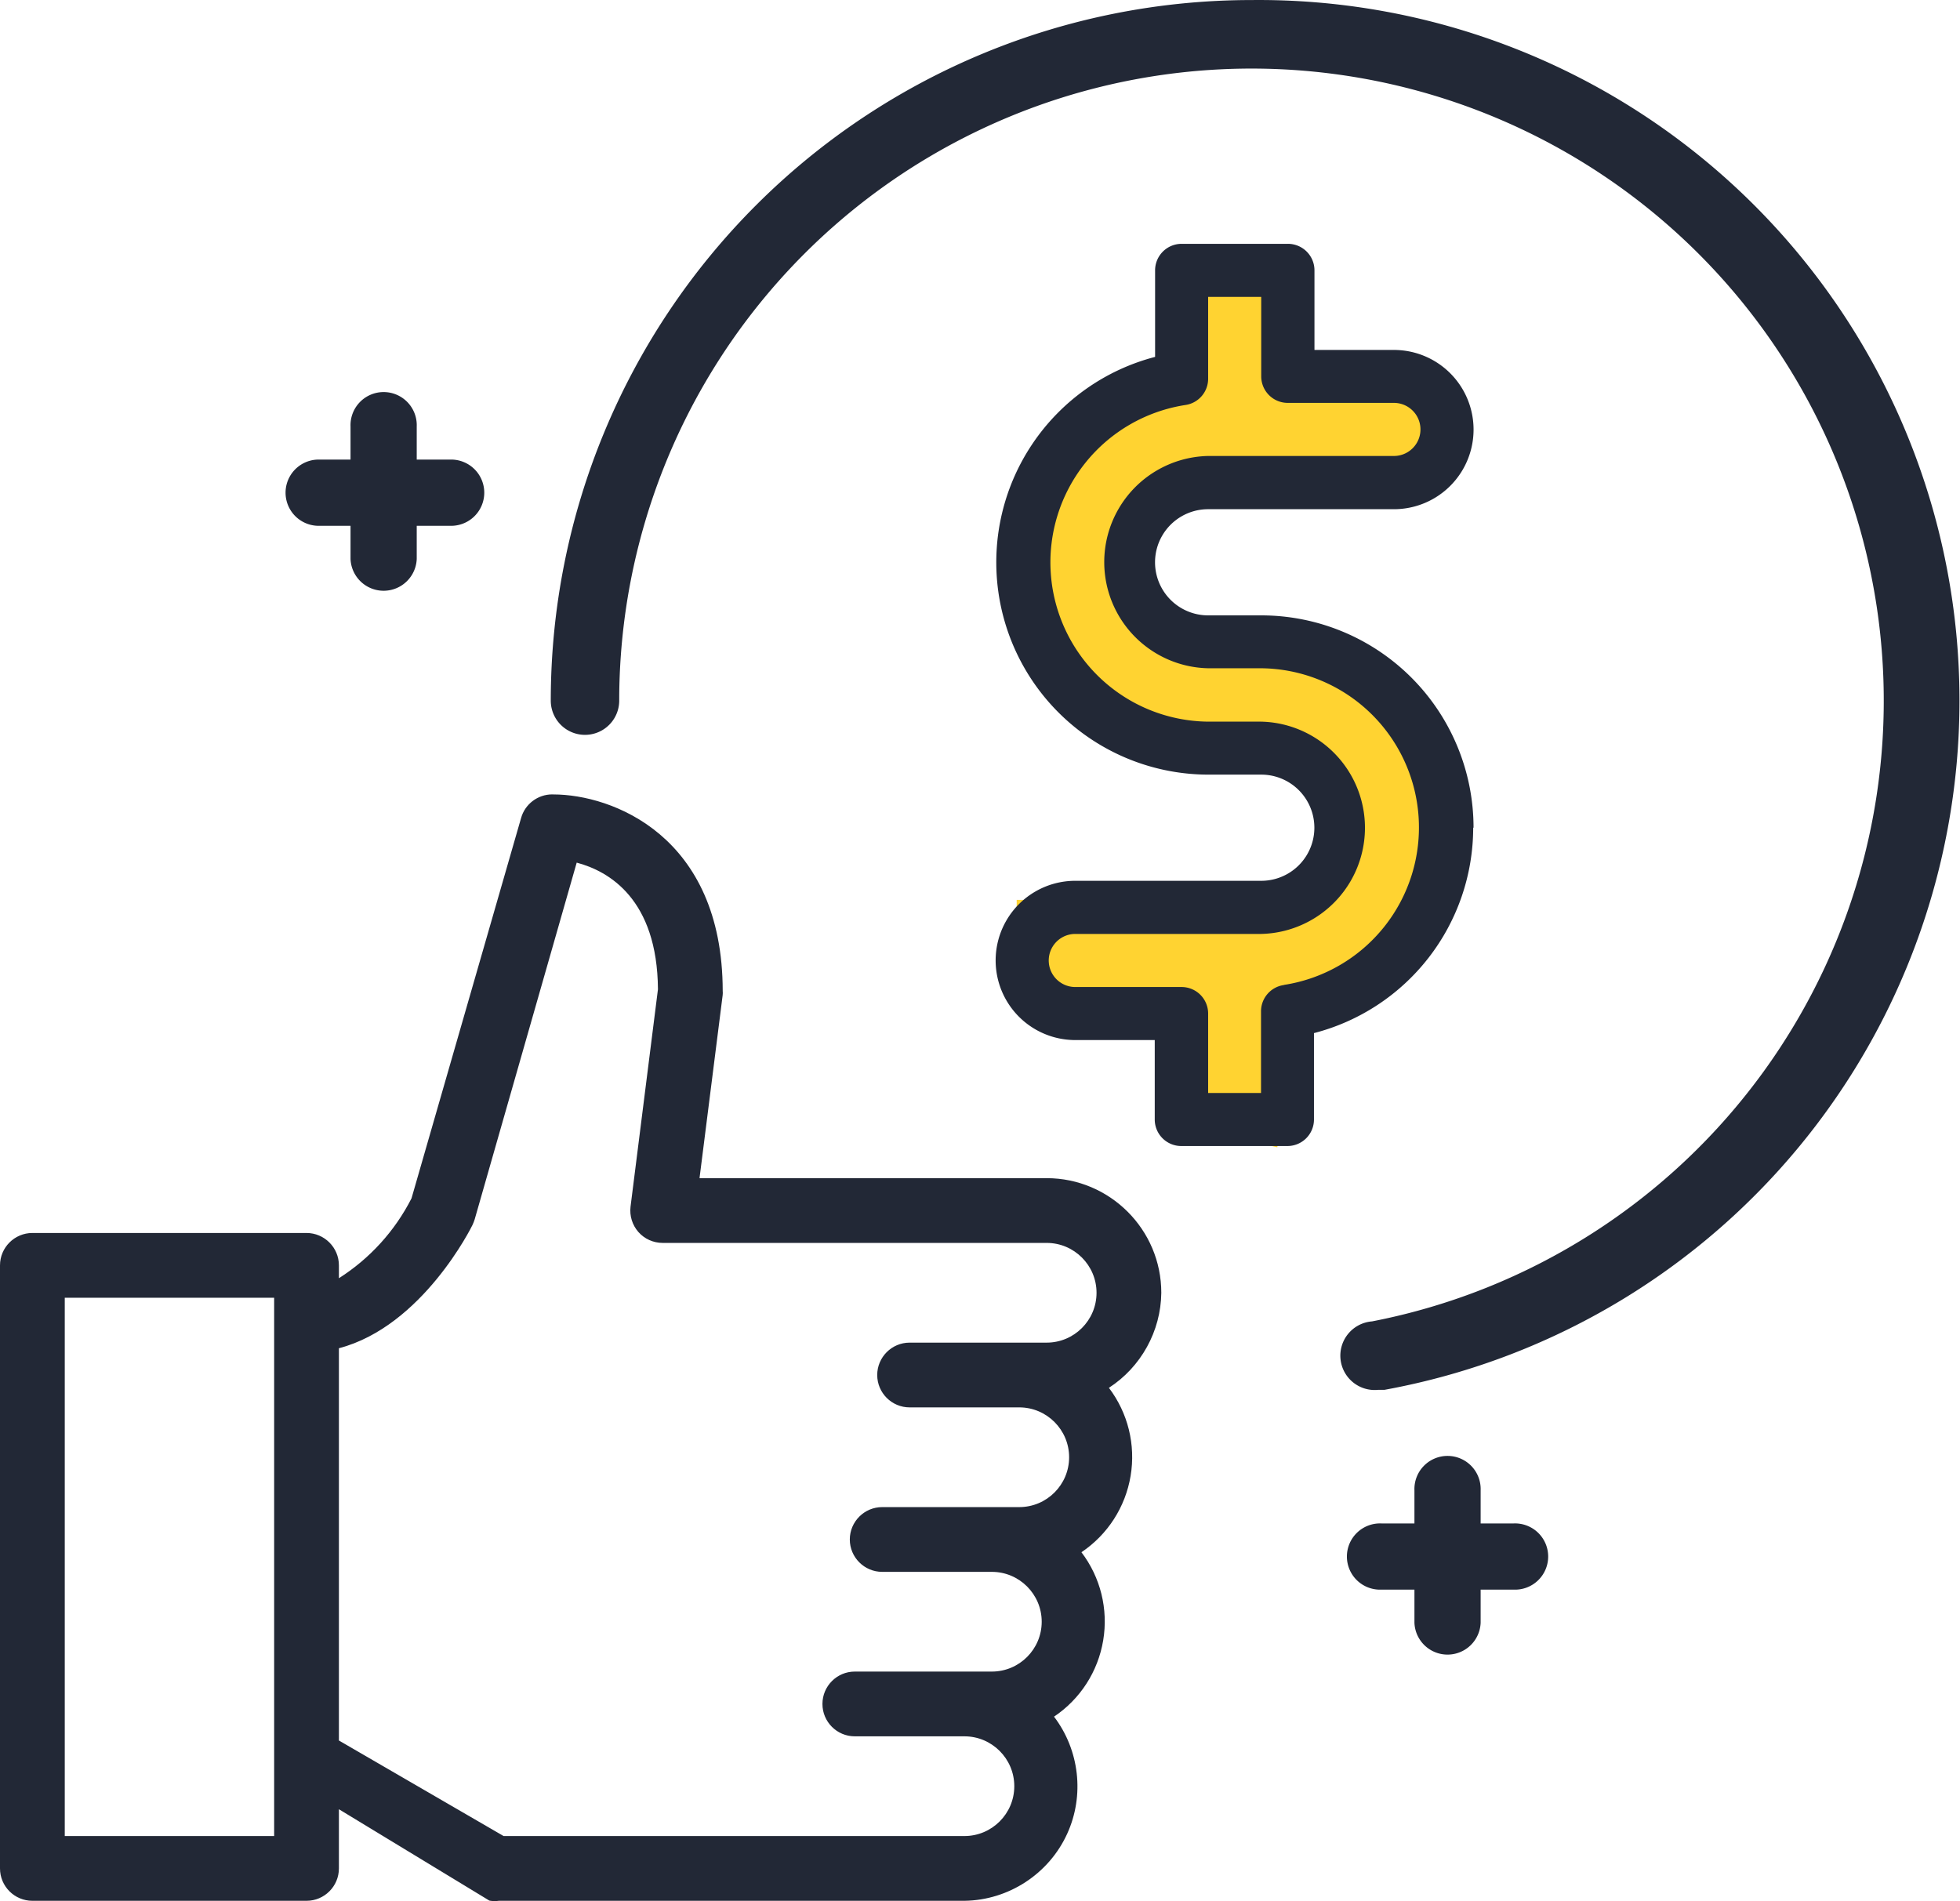
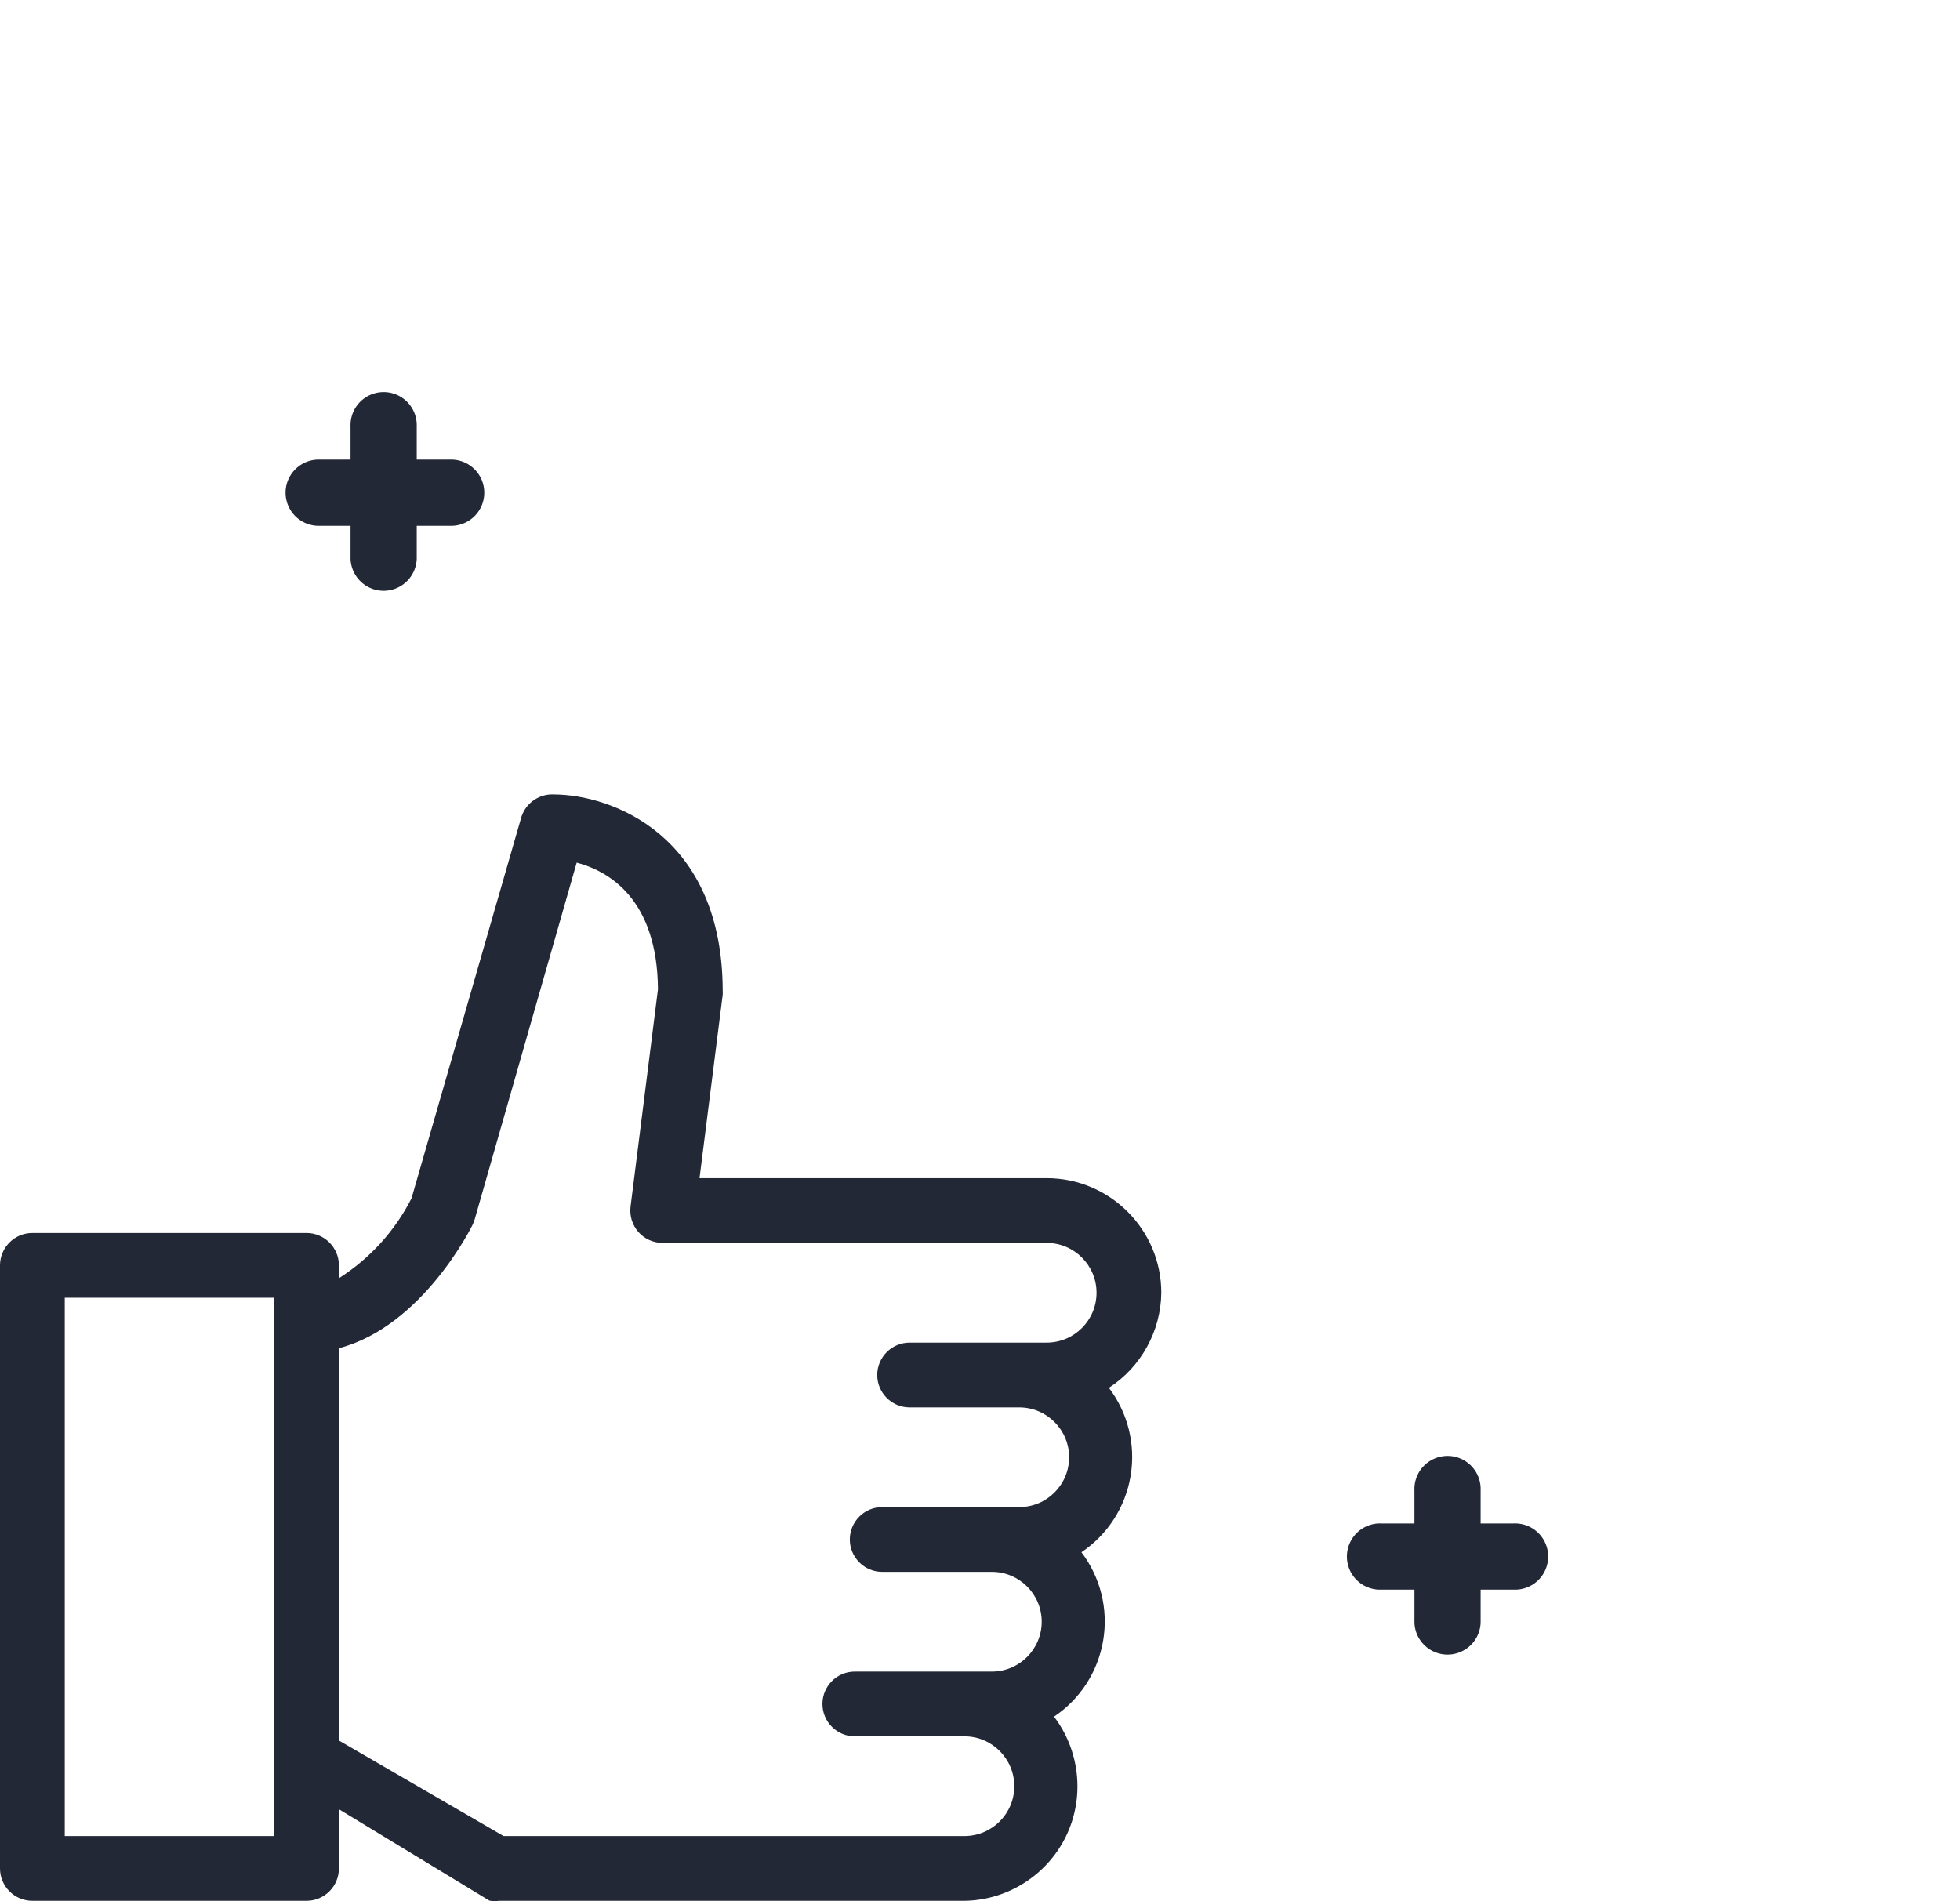
<svg xmlns="http://www.w3.org/2000/svg" width="39.465" height="38.284" viewBox="0 0 39.465 38.284">
  <g id="Increase_Sales_Numbers" data-name="Increase Sales Numbers" transform="translate(-257.9 -3752.369)">
    <g id="Path_49285" data-name="Path 49285" transform="translate(258 3744.467)" fill="#222836">
      <path d="M 9.861 46.135 C 9.833 46.135 9.806 46.133 9.778 46.128 L 9.769 46.127 L 9.761 46.122 L 6.674 44.246 L 6.674 45.527 C 6.674 45.859 6.404 46.129 6.072 46.129 L 0.552 46.129 C 0.22 46.129 -0.05 45.859 -0.05 45.527 L -0.05 33.383 C -0.05 33.051 0.22 32.781 0.552 32.781 L 6.072 32.781 C 6.404 32.781 6.674 33.051 6.674 33.383 L 6.674 33.732 C 7.341 33.327 7.879 32.748 8.233 32.051 L 10.44 24.389 C 10.512 24.13 10.75 23.949 11.019 23.949 C 11.027 23.949 11.034 23.949 11.042 23.95 C 12.202 23.95 14.4 24.767 14.402 27.861 C 14.404 27.886 14.404 27.911 14.401 27.936 L 13.928 31.677 L 20.975 31.677 C 22.22 31.677 23.233 32.69 23.233 33.935 C 23.225 34.71 22.813 35.433 22.155 35.836 C 22.554 36.337 22.722 36.981 22.616 37.615 C 22.51 38.248 22.142 38.804 21.602 39.148 C 22.001 39.648 22.17 40.293 22.064 40.926 C 21.958 41.56 21.59 42.115 21.05 42.459 C 21.579 43.12 21.695 44.035 21.343 44.808 C 20.982 45.598 20.189 46.117 19.32 46.129 L 9.94 46.129 C 9.914 46.133 9.887 46.135 9.861 46.135 Z M 10.026 44.925 L 19.319 44.925 C 19.901 44.925 20.373 44.452 20.373 43.871 C 20.373 43.29 19.901 42.817 19.319 42.817 L 17.111 42.817 C 16.78 42.817 16.51 42.547 16.51 42.215 C 16.51 41.883 16.78 41.613 17.111 41.613 L 19.871 41.613 C 20.453 41.613 20.925 41.14 20.925 40.559 C 20.925 39.978 20.453 39.505 19.871 39.505 L 17.663 39.505 C 17.332 39.505 17.061 39.235 17.061 38.903 C 17.061 38.571 17.332 38.301 17.663 38.301 L 20.423 38.301 C 21.005 38.301 21.477 37.828 21.477 37.247 C 21.477 36.666 21.005 36.193 20.423 36.193 L 18.215 36.193 C 17.884 36.193 17.613 35.923 17.613 35.591 C 17.613 35.259 17.884 34.989 18.215 34.989 L 20.975 34.989 C 21.557 34.989 22.029 34.517 22.029 33.935 C 22.029 33.354 21.557 32.881 20.975 32.881 L 13.248 32.881 C 13.07 32.881 12.905 32.807 12.791 32.677 C 12.678 32.548 12.625 32.377 12.646 32.207 L 13.198 27.827 C 13.186 25.927 12.136 25.373 11.478 25.213 L 9.41 32.442 C 9.398 32.479 9.384 32.515 9.368 32.549 C 9.359 32.57 8.363 34.597 6.674 35.013 L 6.674 42.98 L 10.026 44.925 Z M 1.154 44.925 L 5.47 44.925 L 5.47 33.985 L 1.154 33.985 L 1.154 44.925 Z" stroke="none" />
      <path d="M 11.019 23.999 C 10.772 23.999 10.555 24.163 10.488 24.403 L 8.28 32.07 C 7.909 32.801 7.334 33.409 6.624 33.819 L 6.624 33.383 C 6.624 33.079 6.377 32.831 6.072 32.831 L 0.552 32.831 C 0.247 32.831 -1.9073486328125e-06 33.079 -1.9073486328125e-06 33.383 L -1.9073486328125e-06 45.527 C -1.9073486328125e-06 45.832 0.247 46.079 0.552 46.079 L 6.072 46.079 C 6.377 46.079 6.624 45.832 6.624 45.527 L 6.624 44.157 L 9.787 46.079 C 9.811 46.083 9.836 46.085 9.861 46.085 C 9.886 46.085 9.911 46.083 9.936 46.079 L 19.319 46.079 C 20.173 46.067 20.943 45.564 21.297 44.787 C 21.651 44.011 21.526 43.099 20.975 42.447 C 21.529 42.114 21.909 41.555 22.015 40.918 C 22.121 40.281 21.943 39.63 21.527 39.135 C 22.081 38.802 22.46 38.243 22.567 37.606 C 22.673 36.969 22.495 36.318 22.079 35.823 C 22.755 35.433 23.175 34.715 23.183 33.935 C 23.183 32.716 22.195 31.727 20.975 31.727 L 13.871 31.727 L 14.352 27.93 C 14.354 27.908 14.354 27.886 14.352 27.864 C 14.352 24.806 12.188 24 11.04 24 C 11.033 23.999 11.026 23.999 11.019 23.999 M 13.243 32.831 C 13.244 32.831 13.246 32.831 13.248 32.831 L 20.975 32.831 C 21.585 32.831 22.079 33.326 22.079 33.935 C 22.079 34.545 21.585 35.039 20.975 35.039 L 18.215 35.039 C 17.911 35.039 17.663 35.286 17.663 35.591 C 17.663 35.896 17.911 36.143 18.215 36.143 L 20.423 36.143 C 21.033 36.143 21.527 36.638 21.527 37.247 C 21.527 37.857 21.033 38.351 20.423 38.351 L 17.663 38.351 C 17.359 38.351 17.111 38.598 17.111 38.903 C 17.111 39.208 17.359 39.455 17.663 39.455 L 19.871 39.455 C 20.481 39.455 20.975 39.95 20.975 40.559 C 20.975 41.169 20.481 41.663 19.871 41.663 L 17.111 41.663 C 16.807 41.663 16.56 41.91 16.56 42.215 C 16.56 42.52 16.807 42.767 17.111 42.767 L 19.319 42.767 C 19.929 42.767 20.423 43.261 20.423 43.871 C 20.423 44.481 19.929 44.975 19.319 44.975 L 10.013 44.975 L 6.624 43.009 L 6.624 34.973 C 8.28 34.592 9.279 32.622 9.323 32.528 C 9.338 32.496 9.351 32.462 9.362 32.428 L 11.443 25.153 C 12.088 25.297 13.237 25.832 13.248 27.83 L 12.696 32.213 C 12.677 32.369 12.725 32.526 12.828 32.644 C 12.933 32.763 13.084 32.831 13.243 32.831 M 5.52 44.975 L 1.104 44.975 L 1.104 33.935 L 5.52 33.935 L 5.52 44.975 M 11.019 23.899 C 11.027 23.899 11.035 23.899 11.043 23.9 C 12.219 23.9 14.449 24.727 14.452 27.858 C 14.455 27.886 14.454 27.914 14.451 27.942 L 13.985 31.627 L 20.975 31.627 C 22.248 31.627 23.283 32.663 23.283 33.935 C 23.275 34.709 22.873 35.432 22.228 35.849 C 22.611 36.354 22.77 36.994 22.665 37.623 C 22.56 38.252 22.202 38.806 21.675 39.16 C 22.059 39.665 22.218 40.305 22.113 40.935 C 22.008 41.564 21.65 42.118 21.123 42.471 C 21.635 43.143 21.741 44.056 21.388 44.829 C 21.02 45.637 20.208 46.167 19.321 46.179 L 9.944 46.179 C 9.916 46.183 9.889 46.185 9.861 46.185 C 9.831 46.185 9.8 46.183 9.77 46.178 L 9.751 46.174 L 9.735 46.164 L 6.724 44.335 L 6.724 45.527 C 6.724 45.887 6.431 46.179 6.072 46.179 L 0.552 46.179 C 0.192 46.179 -0.1 45.887 -0.1 45.527 L -0.1 33.383 C -0.1 33.024 0.192 32.731 0.552 32.731 L 6.072 32.731 C 6.431 32.731 6.724 33.024 6.724 33.383 L 6.724 33.642 C 7.346 33.246 7.85 32.693 8.186 32.033 L 10.392 24.375 C 10.47 24.095 10.728 23.899 11.019 23.899 Z M 13.148 27.824 C 13.135 26.005 12.158 25.444 11.512 25.273 L 9.458 32.456 C 9.445 32.496 9.431 32.534 9.413 32.571 C 9.404 32.591 8.412 34.61 6.724 35.052 L 6.724 42.951 L 10.04 44.875 L 19.319 44.875 C 19.873 44.875 20.323 44.425 20.323 43.871 C 20.323 43.318 19.873 42.867 19.319 42.867 L 17.111 42.867 C 16.752 42.867 16.46 42.575 16.46 42.215 C 16.46 41.856 16.752 41.563 17.111 41.563 L 19.871 41.563 C 20.425 41.563 20.875 41.113 20.875 40.559 C 20.875 40.006 20.425 39.555 19.871 39.555 L 17.663 39.555 C 17.304 39.555 17.011 39.263 17.011 38.903 C 17.011 38.544 17.304 38.251 17.663 38.251 L 20.423 38.251 C 20.977 38.251 21.427 37.801 21.427 37.247 C 21.427 36.694 20.977 36.243 20.423 36.243 L 18.215 36.243 C 17.856 36.243 17.563 35.951 17.563 35.591 C 17.563 35.232 17.856 34.939 18.215 34.939 L 20.975 34.939 C 21.529 34.939 21.979 34.489 21.979 33.935 C 21.979 33.382 21.529 32.931 20.975 32.931 L 13.248 32.931 L 13.243 32.931 C 13.055 32.931 12.877 32.851 12.753 32.71 C 12.631 32.57 12.574 32.385 12.596 32.201 L 13.148 27.824 Z M 5.42 34.035 L 1.204 34.035 L 1.204 44.875 L 5.42 44.875 L 5.42 34.035 Z" stroke="none" fill="#222836" />
    </g>
    <path id="Path_49286" data-name="Path 49286" d="M12.667,13.667h.667v.667a.667.667,0,0,0,1.333,0v-.667h.667a.667.667,0,1,0,0-1.333h-.667v-.667a.667.667,0,1,0-1.333,0v.667h-.667a.667.667,0,0,0,0,1.333Z" transform="translate(251.624 3749.29)" fill="#222836" />
    <path id="Path_49287" data-name="Path 49287" d="M52.333,49.333h-.667v-.667a.667.667,0,1,0-1.333,0v.667h-.667a.667.667,0,1,0,0,1.333h.667v.667a.667.667,0,0,0,1.333,0v-.667h.667a.667.667,0,1,0,0-1.333Z" transform="translate(236.047 3733.714)" fill="#222836" />
-     <path id="Path_49290" data-name="Path 49290" d="M22.007,2.686l.22.333H24V5.336h2.632L26.4,6.795H20.9V9.909l5.731,2.254v3.77L24,17.688l-.468,2.131-1.524-.337V17.22H19.166V15.933H24.2l1.408-1.924-.831-1.846L20.9,11.744,19.166,8.856l1.361-2.977,1.7-.923Z" transform="translate(259.705 3755.057)" fill="#ffd331" stroke="#ffd331" stroke-width="1" />
-     <path id="Path_49288" data-name="Path 49288" d="M34.059,0A14.059,14.059,0,0,0,20,14.058a.639.639,0,0,0,1.278,0,12.781,12.781,0,1,1,15.215,12.55.642.642,0,1,0,.121,1.278h.121A14.058,14.058,0,0,0,34.059,0Z" transform="translate(249.04 3752.42)" fill="#222836" stroke="#222836" stroke-width="0.1" />
-     <path id="Path_49289" data-name="Path 49289" d="M42.619,15.757a4.275,4.275,0,0,0-4.275-4.275H37.275a1.069,1.069,0,0,1,0-2.138h3.741a1.6,1.6,0,0,0,0-3.207h-1.6v-1.6A.534.534,0,0,0,38.879,4H36.741a.534.534,0,0,0-.534.534V6.277a4.275,4.275,0,0,0,1.069,8.412h1.069a1.069,1.069,0,0,1,0,2.138H34.6a1.6,1.6,0,0,0,0,3.207h1.6v1.6a.534.534,0,0,0,.534.534h2.138a.534.534,0,0,0,.534-.534V19.894a4.275,4.275,0,0,0,3.206-4.136ZM38.8,18.926a.534.534,0,0,0-.46.534V21.1H37.275V19.5a.534.534,0,0,0-.534-.534H34.6a.534.534,0,0,1,0-1.069h3.741a2.138,2.138,0,0,0,0-4.275H37.275a3.207,3.207,0,0,1-.46-6.376.534.534,0,0,0,.46-.534V5.069h1.069v1.6a.534.534,0,0,0,.534.534h2.138a.534.534,0,1,1,0,1.069H37.275a2.138,2.138,0,0,0,0,4.275h1.069a3.207,3.207,0,0,1,.46,6.376Z" transform="translate(244.951 3753.279)" fill="#222836" />
  </g>
</svg>